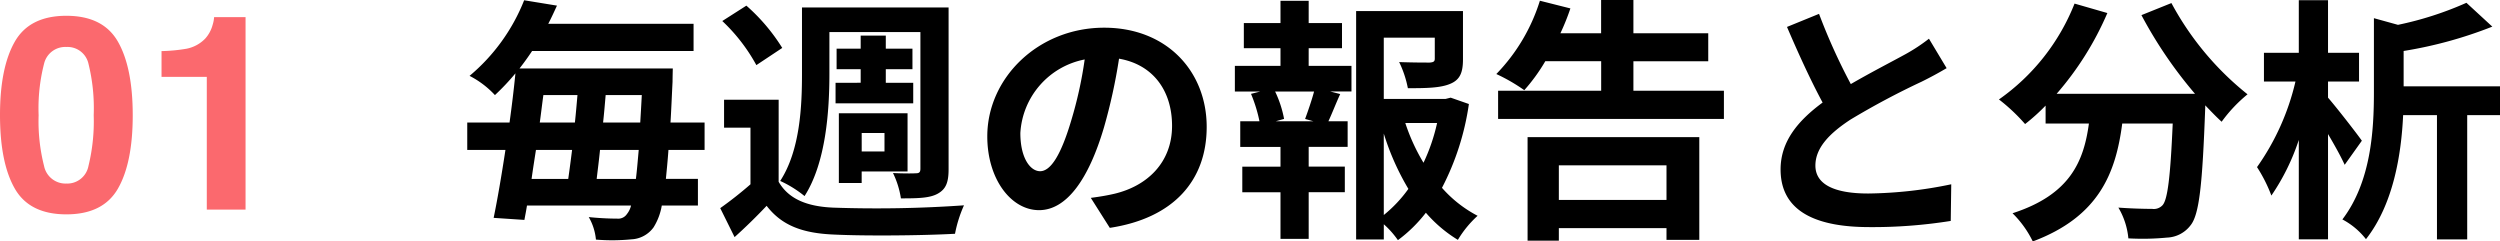
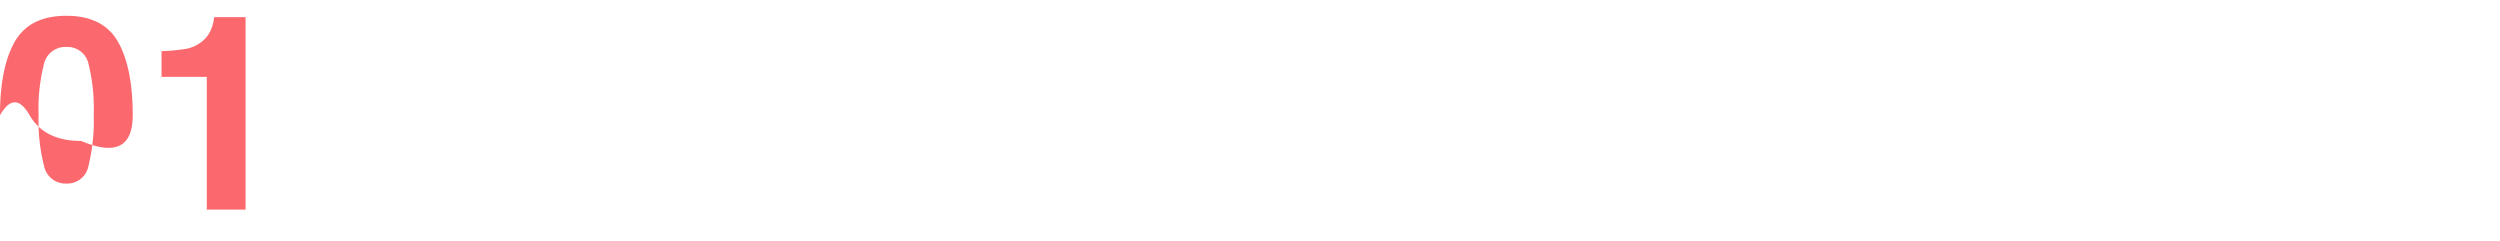
<svg xmlns="http://www.w3.org/2000/svg" width="321.883" height="31.086">
-   <path data-name="パス 267" d="M4.973 14.833a23.341 23.341 0 00.7 6.537 2.821 2.821 0 002.872 2.264 2.782 2.782 0 002.845-2.264 24.186 24.186 0 00.675-6.537 23.916 23.916 0 00-.675-6.631 2.758 2.758 0 00-2.845-2.153 2.8 2.8 0 00-2.871 2.153 23.082 23.082 0 00-.701 6.631zm3.572-12.8q4.734 0 6.639 3.333t1.906 9.468q0 6.135-1.906 9.451t-6.639 3.314q-4.739 0-6.639-3.315T0 14.833q0-6.135 1.906-9.468t6.639-3.332zm12.253 7.861V6.579a21.589 21.589 0 003.23-.308 4.556 4.556 0 002.393-1.3 4.276 4.276 0 00.957-1.777 4.08 4.08 0 00.188-.991h4.05v24.781h-4.99V9.894z" fill="#fb696e" />
-   <path data-name="パス 268" d="M76.825 23.034c.132-1.155.3-2.409.429-3.729h4.983c-.131 1.452-.231 2.706-.363 3.729zm-3.168-3.729c-.165 1.32-.33 2.574-.495 3.729h-4.719c.163-1.188.363-2.442.563-3.729zm.693-7.062c-.1 1.155-.2 2.343-.33 3.531h-4.521c.165-1.188.3-2.376.462-3.531zm3.3 3.531c.132-1.188.231-2.376.33-3.531h4.653a367.62 367.62 0 01-.2 3.531zm13.068 3.531v-3.531h-4.389c.1-1.584.165-3.3.264-5.247 0-.5.033-1.716.033-1.716H66.892a35.023 35.023 0 001.617-2.244h20.79v-3.5H70.588c.4-.759.759-1.551 1.122-2.343L67.486.033a24.38 24.38 0 01-7.029 9.735 11.719 11.719 0 013.267 2.475 29.931 29.931 0 002.64-2.8 167.11 167.11 0 01-.758 6.331H60.16v3.531h4.917c-.495 3.267-1.023 6.336-1.518 8.745l3.96.264c.1-.561.231-1.188.33-1.848h13.4a2.76 2.76 0 01-.528 1.089 1.34 1.34 0 01-1.254.594 36.251 36.251 0 01-3.663-.2 7.106 7.106 0 01.924 2.9 25.418 25.418 0 004.554-.033 3.732 3.732 0 002.871-1.551 7.719 7.719 0 001.053-2.799h4.653v-3.432h-4.124c.1-1.056.231-2.31.33-3.729zm16.071-15.18h11.717v17.589c0 .429-.132.594-.561.594-.429.033-1.749.033-2.97-.033a11.4 11.4 0 011.021 3.267c2.178 0 3.7-.033 4.719-.594 1.091-.594 1.419-1.485 1.419-3.164V.957h-18.876v8.547c0 4.125-.231 9.834-2.805 13.794a14.327 14.327 0 013.135 1.947c2.772-4.323 3.2-11.055 3.2-15.741zm.792 6.534v2.64h10v-2.64h-3.532V8.91h3.432V6.27h-3.432V4.584h-3.234v1.683h-3.1v2.64h3.1v1.749zm6.3 6.468v2.376h-2.934v-2.376zm-2.937 4.95h5.907v-7.493h-8.845v8.976h2.937zM100.717 6.171a24.307 24.307 0 00-4.62-5.445l-3.1 1.98a22.725 22.725 0 014.387 5.678zm-.462 6.666h-7.029v3.6h3.4v7.293a49.2 49.2 0 01-3.894 3.069l1.848 3.729a71.216 71.216 0 004.126-4.029c1.98 2.574 4.686 3.531 8.646 3.7 4.125.2 11.418.132 15.609-.1a16.367 16.367 0 011.155-3.663 160.47 160.47 0 01-16.764.3c-3.4-.132-5.808-1.089-7.1-3.333zm33.66 9.207c-1.221 0-2.541-1.617-2.541-4.917a10.247 10.247 0 018.283-9.471 52.455 52.455 0 01-1.751 7.92c-1.318 4.422-2.638 6.468-3.991 6.468zm8.976 7.293c8.25-1.254 12.474-6.138 12.474-13 0-7.128-5.115-12.771-13.2-12.771-8.481 0-15.048 6.468-15.048 13.992 0 5.511 3.069 9.5 6.666 9.5 3.564 0 6.4-4.026 8.349-10.626a71.019 71.019 0 001.947-8.877c4.389.761 6.827 4.129 6.827 8.648 0 4.752-3.234 7.755-7.425 8.745-.858.2-1.782.363-3.036.528zm26.2-13.728h-4.818l1.056-.3a14.1 14.1 0 00-1.153-3.525h5.016c-.3 1.122-.792 2.541-1.155 3.531zm-.594-9.405h4.29V2.97h-4.29V.099h-3.63V2.97h-4.719v3.234h4.719v2.28h-5.874v3.3h3.267l-1.188.3a18.8 18.8 0 011.089 3.531h-2.475v3.3h5.181v2.541h-4.917v3.3h4.917v6h3.63V24.75h4.653v-3.3h-4.653v-2.541h5.016v-3.3h-2.475c.462-.99.957-2.277 1.518-3.5l-1.287-.33h2.737v-3.3h-5.511zm9.669 10.989a32.639 32.639 0 003.168 7.128 17.1 17.1 0 01-3.166 3.363zm6.864-1.353a23.976 23.976 0 01-1.749 5.115 24.833 24.833 0 01-2.343-5.115zm1.749-3.267l-.66.165h-7.953V4.851h6.567v2.706c0 .363-.165.462-.66.5-.5 0-2.31 0-3.927-.066a13.463 13.463 0 011.122 3.366c2.409 0 4.191-.033 5.445-.561 1.287-.528 1.65-1.485 1.65-3.168v-6.2h-13.757v29.4h3.564v-1.953a11.387 11.387 0 011.815 2.046 18.217 18.217 0 003.6-3.531 17.339 17.339 0 004.121 3.494 13.573 13.573 0 012.54-3.1 15.92 15.92 0 01-4.587-3.6 33.707 33.707 0 003.465-10.791zm27.788 8.711v4.455h-13.861v-4.455zm-17.886 9.7h4.025V29.37h13.86v1.514h4.224V17.655h-22.11zm13.625-19.3v-3.8h9.636v-3.6h-9.636v-4.29h-4.158v4.29h-5.242a29.458 29.458 0 001.287-3.2l-3.927-.99a23.6 23.6 0 01-5.61 9.438 22.7 22.7 0 013.6 2.079 23.17 23.17 0 002.706-3.729h7.194v3.8h-13.27v3.63h29.073v-3.628zm38.053-6.7a22.563 22.563 0 01-3 1.98c-1.551.858-4.389 2.31-7.062 3.861a76.616 76.616 0 01-4.091-9.041l-4.125 1.683c1.485 3.465 3.069 6.93 4.587 9.735-3.135 2.31-5.412 4.983-5.412 8.613 0 5.61 4.917 7.425 11.418 7.425a63.915 63.915 0 0010.49-.794l.066-4.719a54.659 54.659 0 01-10.692 1.188c-4.521 0-6.8-1.254-6.8-3.6 0-2.277 1.815-4.158 4.554-5.94a100.081 100.081 0 019.108-4.851 47.796 47.796 0 003.234-1.749zm27.357-3.036a56.04 56.04 0 006.9 10.131h-17.82a39.578 39.578 0 006.534-10.4L267.106.462a27.361 27.361 0 01-9.735 12.342 23.6 23.6 0 013.366 3.168 24.865 24.865 0 002.64-2.376v2.31h5.577c-.66 4.818-2.376 9.141-9.834 11.55a13.147 13.147 0 012.607 3.63c8.547-3.2 10.692-8.844 11.517-15.18h6.5c-.3 6.9-.66 9.834-1.32 10.527a1.53 1.53 0 01-1.32.462 65.13 65.13 0 01-4.356-.165 9.482 9.482 0 011.287 3.96 33.014 33.014 0 004.983-.1 3.982 3.982 0 003-1.551c1.155-1.386 1.551-5.28 1.914-15.246v-.231c.726.759 1.419 1.485 2.112 2.112a18.8 18.8 0 013.333-3.531 38 38 0 01-9.8-11.748zm28.38 16.17c-.594-.858-3.234-4.257-4.356-5.544v-2.08h3.993v-3.7h-3.993V.029h-3.762v6.765h-4.488v3.7h4.059a31.336 31.336 0 01-4.95 11.022 19.065 19.065 0 011.848 3.663 28.386 28.386 0 003.531-7.161v12.8h3.762V17.259c.858 1.452 1.683 2.937 2.145 3.96zm17.787-7h-12.408V6.564a54.637 54.637 0 0011.418-3.135L317.56.36a43.261 43.261 0 01-8.811 2.838l-3.1-.858v9.544c0 4.884-.363 11.517-4.059 16.368a9.47 9.47 0 013.036 2.541c3.531-4.488 4.554-10.923 4.785-15.972h4.356v16h3.894v-16h4.224z" />
+   <path data-name="パス 267" d="M4.973 14.833a23.341 23.341 0 00.7 6.537 2.821 2.821 0 002.872 2.264 2.782 2.782 0 002.845-2.264 24.186 24.186 0 00.675-6.537 23.916 23.916 0 00-.675-6.631 2.758 2.758 0 00-2.845-2.153 2.8 2.8 0 00-2.871 2.153 23.082 23.082 0 00-.701 6.631zm3.572-12.8q4.734 0 6.639 3.333t1.906 9.468t-6.639 3.314q-4.739 0-6.639-3.315T0 14.833q0-6.135 1.906-9.468t6.639-3.332zm12.253 7.861V6.579a21.589 21.589 0 003.23-.308 4.556 4.556 0 002.393-1.3 4.276 4.276 0 00.957-1.777 4.08 4.08 0 00.188-.991h4.05v24.781h-4.99V9.894z" fill="#fb696e" />
</svg>